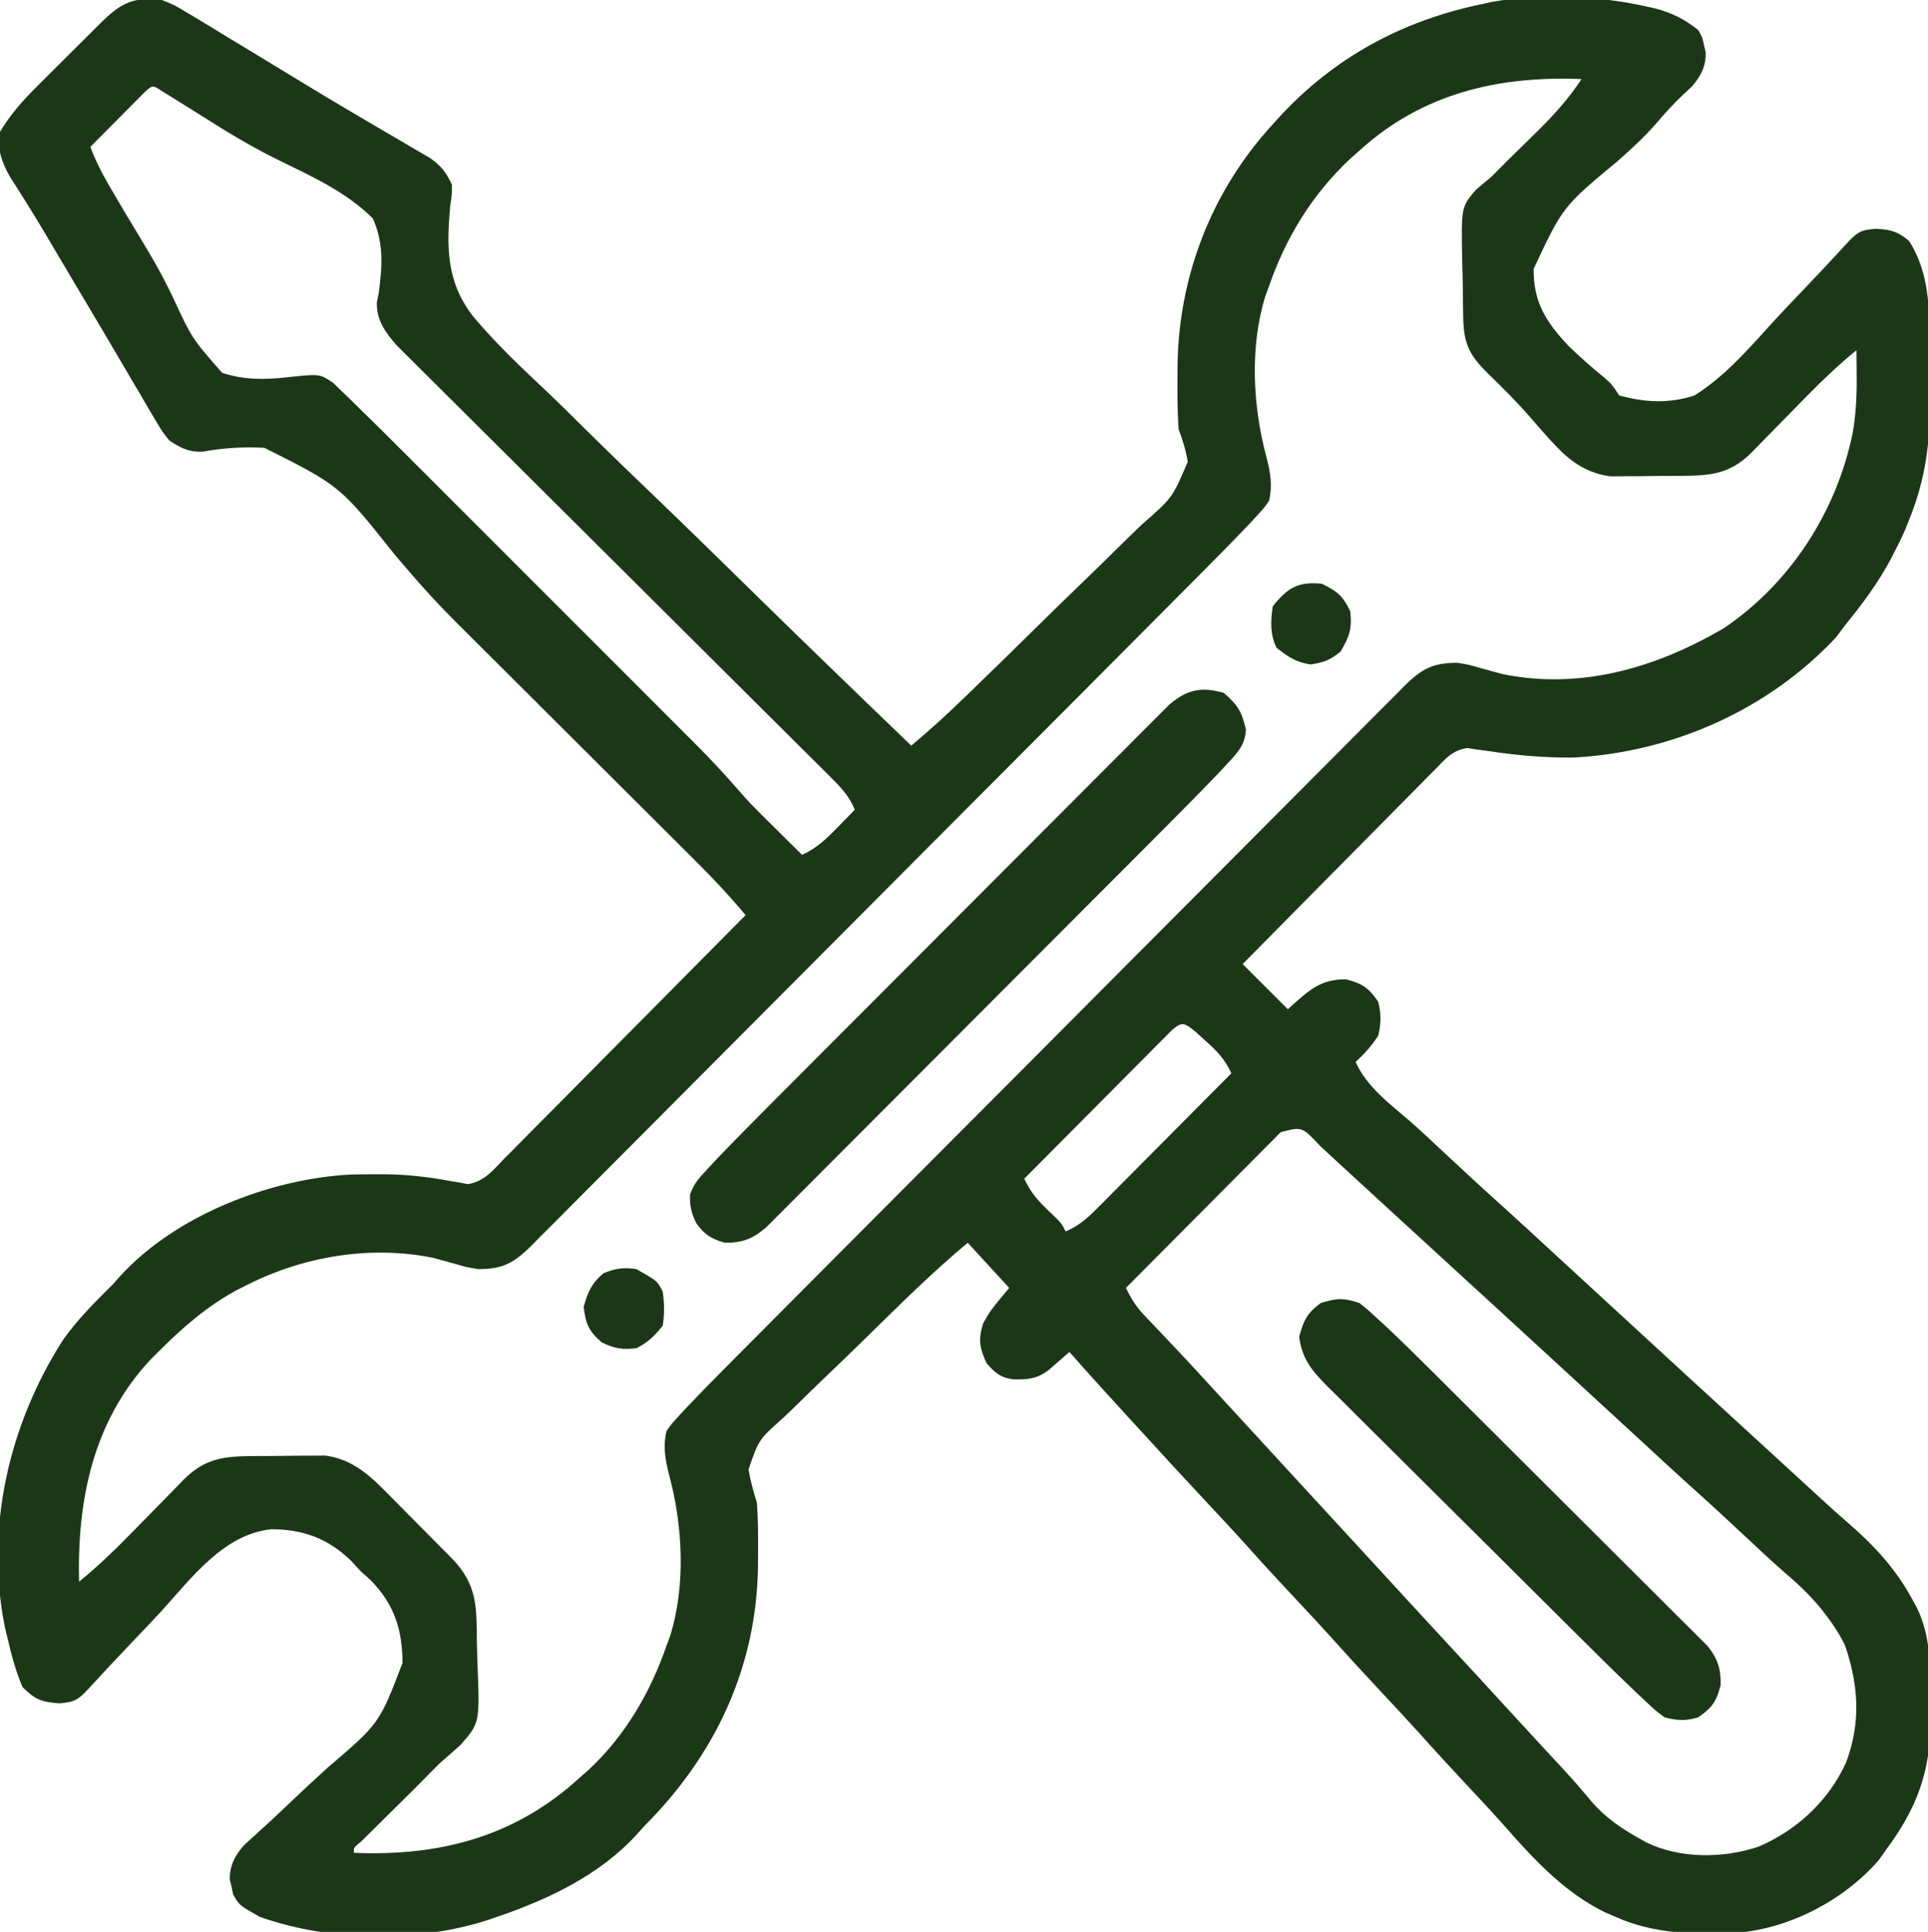
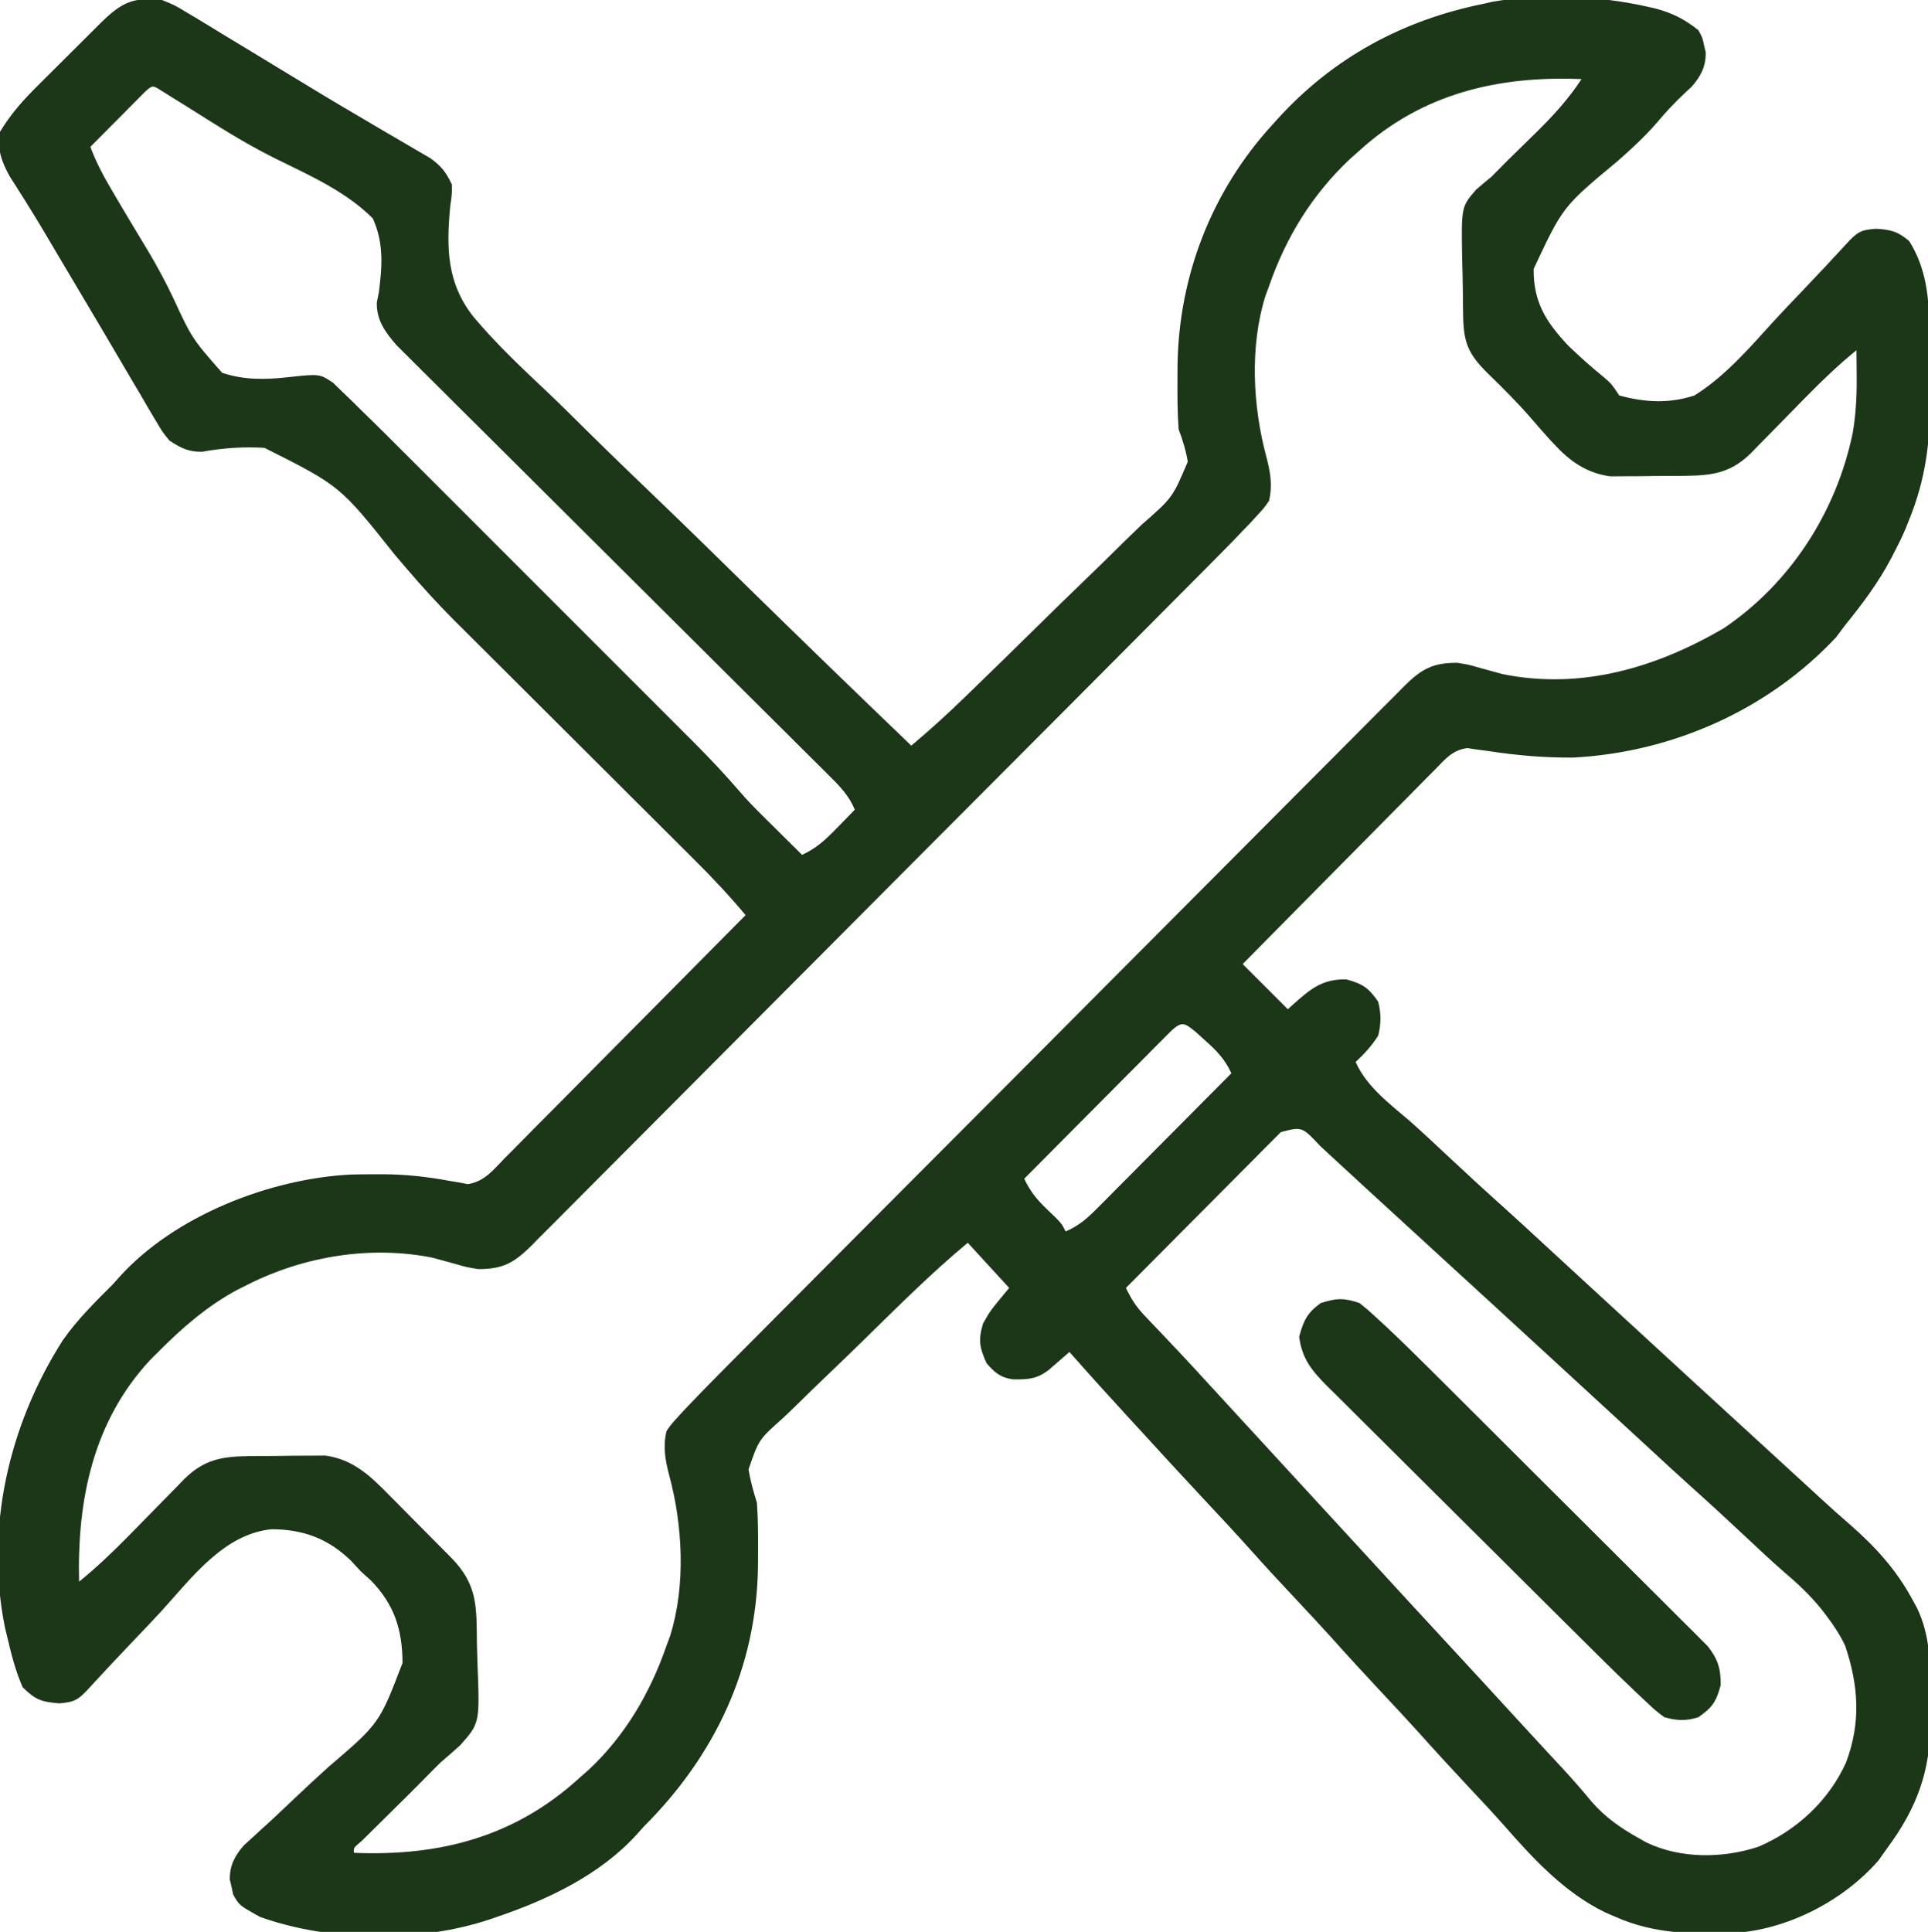
<svg xmlns="http://www.w3.org/2000/svg" version="1.1" width="512" height="513">
  <path d="M0 0 C3.395 1.371 3.395 1.371 6.812 3.438 C7.803 4.025 7.803 4.025 8.814 4.625 C11.222 6.063 13.61 7.532 16 9 C18.068 10.251 20.137 11.501 22.207 12.75 C25.706 14.865 29.203 16.983 32.69 19.118 C39.217 23.112 45.769 27.056 52.371 30.926 C54.432 32.14 56.493 33.355 58.553 34.57 C59.884 35.352 61.217 36.128 62.552 36.901 C64.417 37.981 66.274 39.075 68.129 40.172 C69.192 40.792 70.255 41.411 71.35 42.05 C74.278 44.204 75.437 45.741 77 49 C77.011 51.675 77.011 51.675 76.578 54.587 C75.509 65.829 75.615 75.159 82.775 84.18 C88.822 91.378 95.701 97.835 102.535 104.272 C105.972 107.539 109.332 110.885 112.701 114.222 C119.069 120.506 125.502 126.719 131.963 132.908 C139.325 139.966 146.609 147.103 153.888 154.247 C168.841 168.919 183.888 183.492 199 198 C203.793 193.976 208.392 189.805 212.885 185.451 C213.533 184.825 214.181 184.2 214.849 183.556 C220.761 177.839 226.634 172.083 232.495 166.313 C236.423 162.446 240.364 158.595 244.337 154.774 C248.195 151.063 252.018 147.319 255.818 143.549 C257.268 142.123 258.729 140.709 260.202 139.308 C268.376 132.156 268.376 132.156 272.423 122.606 C271.91 119.546 271.092 116.897 270 114 C269.661 109.559 269.666 105.141 269.688 100.688 C269.692 99.503 269.697 98.318 269.702 97.097 C270.022 73.213 278.804 50.636 295 33 C295.438 32.514 295.876 32.029 296.327 31.528 C311.092 15.304 329.495 5.341 351 1 C351.754 0.829 352.507 0.659 353.283 0.483 C366.249 -1.823 381.552 -1.142 394.375 1.75 C395.423 1.985 395.423 1.985 396.493 2.225 C400.951 3.378 404.417 5.117 408 8 C409.094 9.965 409.094 9.965 409.5 11.938 C409.655 12.586 409.809 13.234 409.969 13.902 C410.024 17.619 408.708 20.185 406.301 22.957 C405.317 23.875 405.317 23.875 404.312 24.812 C401.712 27.257 399.353 29.764 397.07 32.5 C393.845 36.24 390.319 39.467 386.629 42.73 C372.019 54.865 372.019 54.865 364.273 71.412 C364.196 80.165 367.501 85.421 373.397 91.711 C376.514 94.748 379.745 97.595 383.121 100.34 C385 102 385 102 387 105 C393.737 106.868 400.299 107.229 407 105 C415.217 99.863 421.704 92.245 428.19 85.125 C430.595 82.506 433.057 79.942 435.516 77.373 C439.812 72.877 444.056 68.334 448.262 63.753 C450.742 61.252 451.724 61.021 455.312 60.75 C459.299 61.02 460.955 61.463 464 64 C468.639 71.388 469.319 79.358 469.371 87.844 C469.38 88.771 469.389 89.698 469.398 90.654 C469.413 92.61 469.422 94.567 469.426 96.523 C469.437 99.464 469.487 102.403 469.537 105.344 C469.639 117.141 468.431 127.044 464 138 C463.665 138.838 463.33 139.676 462.984 140.539 C462.143 142.491 461.235 144.368 460.25 146.25 C459.75 147.229 459.75 147.229 459.239 148.228 C455.829 154.685 451.607 160.338 447 166 C445.824 167.578 445.824 167.578 444.625 169.188 C426.569 188.533 400.975 199.836 374.684 201.168 C367.052 201.214 359.801 200.594 352.277 199.438 C350.655 199.221 350.655 199.221 349 199 C348.227 198.883 347.454 198.766 346.658 198.646 C342.761 199.165 340.82 201.521 338.2 204.232 C337.643 204.788 337.087 205.344 336.513 205.917 C334.678 207.756 332.86 209.612 331.043 211.469 C329.773 212.748 328.502 214.026 327.231 215.303 C323.887 218.665 320.559 222.042 317.234 225.423 C313.837 228.87 310.427 232.304 307.018 235.738 C300.331 242.478 293.661 249.234 287 256 C287.783 256.783 288.567 257.567 289.374 258.374 C292.583 261.583 295.791 264.791 299 268 C299.447 267.59 299.895 267.18 300.355 266.758 C304.954 262.659 308.096 259.948 314.5 260.062 C318.843 261.226 320.449 262.29 323 266 C323.786 269.181 323.796 271.82 323 275 C321.299 277.682 319.326 279.847 317 282 C319.991 288.665 326.076 293.111 331.508 297.793 C334.856 300.758 338.113 303.816 341.375 306.875 C346.364 311.551 351.387 316.177 356.484 320.734 C360.033 323.931 363.537 327.175 367.043 330.418 C370.687 333.789 374.339 337.149 378 340.5 C382.176 344.323 386.342 348.158 390.5 352 C396.159 357.228 401.834 362.438 407.516 367.641 C410.012 369.926 412.506 372.213 415 374.5 C416 375.417 417 376.333 418 377.25 C424 382.75 430 388.25 436 393.75 C436.495 394.204 436.991 394.657 437.501 395.125 C438.499 396.041 439.496 396.958 440.491 397.877 C443.008 400.198 445.545 402.482 448.141 404.715 C455.001 410.677 460.675 416.911 465 425 C465.358 425.655 465.717 426.311 466.086 426.986 C469.646 434.441 469.644 441.963 469.576 450.049 C469.563 452.365 469.597 454.677 469.635 456.992 C469.704 470.331 465.995 480.24 458 491 C457.299 491.99 456.598 492.98 455.875 494 C446.674 504.553 432.485 511.979 418.509 513.221 C407.201 513.711 396.507 513.668 386 509 C385.074 508.599 384.149 508.198 383.195 507.785 C372.462 502.54 364.249 493.672 356.477 484.797 C353.382 481.303 350.194 477.903 347 474.5 C342.411 469.602 337.878 464.662 333.406 459.656 C330.308 456.236 327.155 452.868 324 449.5 C319.411 444.601 314.878 439.662 310.406 434.656 C307.308 431.236 304.155 427.868 301 424.5 C297.128 420.366 293.273 416.224 289.5 412 C285.172 407.157 280.738 402.417 276.3 397.675 C270.824 391.821 265.407 385.916 260 380 C259.052 378.968 258.105 377.937 257.156 376.906 C251.714 370.987 246.317 365.033 241 359 C240.518 359.422 240.036 359.843 239.539 360.277 C238.907 360.825 238.276 361.373 237.625 361.938 C236.999 362.483 236.372 363.028 235.727 363.59 C232.607 366.138 230.053 366.346 226.035 366.273 C222.685 365.823 221.189 364.511 219 362 C217.114 357.835 216.748 355.844 218.062 351.438 C220 348 220 348 225 342 C221.37 338.04 217.74 334.08 214 330 C204.306 338.064 195.374 347 186.373 355.82 C183.352 358.778 180.319 361.722 177.254 364.635 C174.271 367.47 171.324 370.339 168.399 373.234 C167.285 374.325 166.158 375.404 165.02 376.47 C158.498 382.273 158.498 382.273 155.779 390.192 C156.294 393.243 157.066 396.055 158 399 C158.339 403.441 158.335 407.859 158.312 412.312 C158.307 413.499 158.301 414.685 158.295 415.907 C157.923 442.857 146.884 466.142 128 485 C127.408 485.663 126.817 486.325 126.207 487.008 C116.435 497.81 102.567 504.398 89 509 C88.354 509.224 87.709 509.449 87.043 509.68 C68.356 515.89 44.549 515.633 26 509 C20.517 505.929 20.517 505.929 18.906 503.035 C18.772 502.384 18.638 501.733 18.5 501.062 C18.345 500.414 18.191 499.766 18.031 499.098 C17.976 495.36 19.374 492.701 21.835 489.946 C22.948 488.938 22.948 488.938 24.083 487.91 C24.923 487.137 25.764 486.365 26.63 485.569 C27.993 484.328 27.993 484.328 29.383 483.062 C31.293 481.263 33.201 479.461 35.105 477.656 C38.098 474.824 41.102 472.01 44.166 469.254 C57.747 457.642 57.747 457.642 63.894 441.583 C63.858 432.757 61.736 426.077 55.512 419.689 C54.6 418.864 53.689 418.038 52.75 417.188 C51.916 416.281 51.082 415.374 50.223 414.439 C44.072 408.5 37.535 406.121 29.105 406.071 C16.416 407.353 7.91 418.982 -0.19 427.875 C-2.595 430.494 -5.057 433.058 -7.516 435.627 C-11.812 440.123 -16.056 444.666 -20.262 449.247 C-22.704 451.71 -23.732 451.974 -27.25 452.312 C-31.992 451.917 -33.61 451.39 -37 448 C-38.837 443.778 -39.954 439.476 -41 435 C-41.227 434.059 -41.454 433.118 -41.688 432.148 C-47.026 405.829 -40.637 378.303 -26.324 355.897 C-22.488 350.4 -17.728 345.721 -13 341 C-12.408 340.337 -11.817 339.675 -11.207 338.992 C3.432 322.81 28.667 312.993 50.111 311.892 C52.304 311.831 54.493 311.811 56.688 311.812 C57.467 311.812 58.246 311.811 59.05 311.811 C64.911 311.863 70.533 312.477 76.301 313.562 C77.192 313.707 78.082 313.851 79 314 C79.735 314.143 80.469 314.287 81.226 314.435 C85.707 313.732 88.004 310.649 91.085 307.482 C91.778 306.79 92.472 306.097 93.186 305.384 C95.476 303.091 97.748 300.78 100.02 298.469 C101.603 296.876 103.188 295.284 104.774 293.693 C108.946 289.502 113.102 285.296 117.256 281.087 C121.497 276.795 125.752 272.517 130.006 268.238 C138.351 259.839 146.681 251.425 155 243 C150.678 237.832 146.142 233.008 141.362 228.264 C140.621 227.525 139.88 226.786 139.117 226.024 C137.519 224.43 135.92 222.836 134.319 221.244 C131.782 218.719 129.247 216.191 126.713 213.662 C120.421 207.383 114.123 201.109 107.825 194.836 C102.497 189.527 97.172 184.217 91.849 178.904 C89.361 176.423 86.87 173.945 84.379 171.467 C82.842 169.933 81.305 168.399 79.768 166.865 C79.082 166.185 78.397 165.505 77.691 164.804 C73.255 160.369 69.074 155.769 65 151 C64.451 150.359 63.902 149.717 63.337 149.056 C62.856 148.495 62.375 147.933 61.88 147.354 C47.299 128.999 47.299 128.999 27.234 118.922 C21.637 118.581 16.201 118.956 10.684 119.956 C7.014 120.016 5.067 118.981 2 117 C0.06 114.597 0.06 114.597 -1.637 111.707 C-2.287 110.617 -2.938 109.527 -3.608 108.405 C-4.301 107.207 -4.994 106.01 -5.688 104.812 C-6.422 103.571 -7.157 102.33 -7.894 101.09 C-9.459 98.451 -11.015 95.807 -12.563 93.158 C-15.042 88.922 -17.545 84.702 -20.055 80.484 C-22.509 76.36 -24.962 72.235 -27.403 68.103 C-28.155 66.83 -28.908 65.558 -29.66 64.285 C-30.021 63.673 -30.383 63.061 -30.755 62.43 C-32.563 59.377 -34.399 56.347 -36.292 53.345 C-36.659 52.759 -37.027 52.173 -37.407 51.57 C-38.413 49.975 -39.427 48.385 -40.442 46.796 C-42.531 43.047 -43.925 39.283 -43 35 C-40.134 30.234 -36.754 26.473 -32.809 22.578 C-32.222 21.992 -31.636 21.406 -31.031 20.802 C-29.799 19.573 -28.564 18.346 -27.327 17.122 C-25.434 15.247 -23.55 13.364 -21.666 11.48 C-20.464 10.283 -19.262 9.087 -18.059 7.891 C-17.496 7.329 -16.933 6.768 -16.354 6.189 C-10.833 0.735 -7.638 -0.914 0 0 Z M318 40 C317.193 40.715 316.386 41.431 315.555 42.168 C305.506 51.587 298.486 63 294 76 C293.682 76.86 293.363 77.72 293.035 78.605 C288.852 91.965 289.679 107.954 293.305 121.348 C294.365 125.392 294.965 128.895 294 133 C292.696 134.865 292.696 134.865 290.973 136.739 C290.335 137.436 289.697 138.133 289.04 138.852 C285.672 142.398 282.263 145.896 278.809 149.358 C278.012 150.161 277.216 150.963 276.395 151.79 C273.743 154.46 271.088 157.126 268.432 159.793 C267.009 161.223 265.587 162.654 264.165 164.085 C257.429 170.863 250.686 177.633 243.941 184.402 C243.409 184.937 242.876 185.471 242.328 186.022 C231.744 196.645 221.157 207.265 210.565 217.88 C208.243 220.207 205.921 222.534 203.598 224.862 C202.733 225.729 202.733 225.729 201.85 226.614 C192.484 236.001 183.132 245.402 173.786 254.808 C164.18 264.475 154.561 274.129 144.929 283.77 C139.526 289.18 134.128 294.595 128.745 300.026 C124.166 304.645 119.575 309.253 114.968 313.846 C112.619 316.189 110.278 318.538 107.948 320.9 C105.42 323.46 102.872 325.998 100.318 328.531 C99.587 329.281 98.857 330.031 98.104 330.804 C93.447 335.364 90.578 336.999 84 337 C80.84 336.477 80.84 336.477 77.938 335.625 C76.902 335.343 75.867 335.06 74.801 334.77 C73.877 334.516 72.952 334.262 72 334 C55.553 330.65 37.901 333.549 23 341 C22.015 341.492 21.03 341.985 20.016 342.492 C11.879 346.898 5.493 352.507 -1 359 C-1.681 359.681 -2.361 360.361 -3.062 361.062 C-18.333 377.424 -22.531 398.414 -22 420 C-17.4 416.262 -13.178 412.239 -9.023 408.016 C-8.487 407.471 -7.95 406.927 -7.397 406.366 C-5.151 404.083 -2.908 401.797 -0.674 399.502 C0.974 397.813 2.631 396.132 4.289 394.453 C5.038 393.677 5.038 393.677 5.801 392.884 C12.138 386.502 17.883 386.689 26.473 386.629 C27.558 386.629 27.558 386.629 28.665 386.629 C30.862 386.625 33.057 386.589 35.254 386.551 C36.667 386.545 38.079 386.541 39.492 386.539 C40.764 386.531 42.036 386.523 43.347 386.514 C50.834 387.51 55.447 392.005 60.52 397.191 C61.104 397.778 61.689 398.364 62.291 398.969 C63.516 400.2 64.736 401.435 65.954 402.673 C67.818 404.568 69.692 406.452 71.568 408.334 C72.761 409.536 73.953 410.738 75.145 411.941 C75.703 412.504 76.261 413.067 76.836 413.646 C83.95 420.892 83.532 426.878 83.645 436.485 C83.673 438.191 83.721 439.897 83.789 441.602 C84.422 457.545 84.422 457.545 79.211 463.43 C77.502 464.985 75.763 466.507 74 468 C72.513 469.453 71.06 470.936 69.607 472.423 C67.082 475.002 64.506 477.528 61.938 480.062 C59.86 482.113 57.787 484.167 55.715 486.223 C54.809 487.117 53.902 488.012 52.969 488.934 C50.885 490.645 50.885 490.645 51 492 C73.799 492.95 93.806 487.777 111 472 C112.133 471.004 112.133 471.004 113.289 469.988 C122.98 460.98 129.704 449.45 134 437 C134.318 436.14 134.637 435.28 134.965 434.395 C139.148 421.035 138.321 405.046 134.695 391.652 C133.635 387.608 133.035 384.105 134 380 C135.304 378.135 135.304 378.135 137.027 376.261 C137.665 375.564 138.303 374.867 138.96 374.148 C142.328 370.602 145.737 367.104 149.191 363.642 C149.988 362.839 150.784 362.037 151.605 361.21 C154.257 358.54 156.912 355.874 159.568 353.207 C160.991 351.777 162.413 350.346 163.835 348.915 C170.571 342.137 177.314 335.367 184.059 328.598 C184.857 327.796 184.857 327.796 185.672 326.978 C196.256 316.355 206.843 305.735 217.435 295.12 C219.757 292.793 222.079 290.466 224.402 288.138 C224.979 287.56 225.556 286.982 226.15 286.386 C235.516 276.999 244.868 267.598 254.214 258.192 C263.82 248.525 273.439 238.871 283.071 229.23 C288.474 223.82 293.872 218.405 299.255 212.974 C303.834 208.355 308.425 203.747 313.032 199.154 C315.381 196.811 317.722 194.462 320.052 192.1 C322.58 189.54 325.128 187.002 327.682 184.469 C328.413 183.719 329.143 182.969 329.896 182.196 C334.553 177.636 337.422 176.001 344 176 C347.16 176.523 347.16 176.523 350.062 177.375 C351.098 177.657 352.133 177.94 353.199 178.23 C354.123 178.484 355.048 178.738 356 179 C376.849 183.247 396.777 177.31 414.688 166.875 C432.446 154.929 444.689 135.904 449 115 C449.863 109.968 450.108 105.165 450.062 100.062 C450.056 99.037 450.056 99.037 450.049 97.99 C450.037 96.327 450.019 94.663 450 93 C445.4 96.738 441.178 100.761 437.023 104.984 C436.487 105.529 435.95 106.073 435.397 106.634 C433.151 108.917 430.908 111.203 428.674 113.498 C427.026 115.187 425.369 116.868 423.711 118.547 C423.212 119.065 422.713 119.582 422.199 120.116 C415.862 126.498 410.117 126.311 401.527 126.371 C400.804 126.371 400.081 126.371 399.335 126.371 C397.138 126.375 394.943 126.411 392.746 126.449 C391.333 126.455 389.921 126.459 388.508 126.461 C386.6 126.473 386.6 126.473 384.653 126.486 C378.904 125.721 374.509 122.964 370.5 118.75 C369.916 118.14 369.332 117.531 368.73 116.902 C367.059 115.065 365.431 113.197 363.812 111.312 C360.127 107.022 356.13 103.074 352.087 99.124 C346.947 94.071 345.666 90.977 345.559 83.895 C345.545 83.096 345.531 82.298 345.517 81.476 C345.494 79.786 345.476 78.095 345.465 76.405 C345.438 73.838 345.363 71.275 345.287 68.709 C345.059 54.947 345.059 54.947 348.934 50.422 C350.26 49.248 351.618 48.109 353 47 C354.566 45.448 356.121 43.883 357.664 42.309 C360.152 39.858 362.647 37.416 365.148 34.979 C369.623 30.565 373.544 26.255 377 21 C355.026 20.084 334.706 24.775 318 40 Z M-4.582 24.469 C-5.58 25.474 -5.58 25.474 -6.598 26.5 C-7.316 27.222 -8.035 27.944 -8.775 28.688 C-9.53 29.451 -10.285 30.214 -11.062 31 C-11.821 31.763 -12.58 32.526 -13.361 33.312 C-15.243 35.206 -17.123 37.102 -19 39 C-17.558 42.886 -15.743 46.344 -13.648 49.918 C-13.318 50.485 -12.988 51.052 -12.648 51.636 C-10.806 54.787 -8.936 57.921 -7.048 61.046 C-6.256 62.362 -5.463 63.679 -4.672 64.996 C-4.274 65.657 -3.877 66.318 -3.467 66.999 C-1.179 70.854 0.909 74.746 2.841 78.79 C8.001 89.92 8.001 89.92 16 99 C21.76 100.92 27.346 100.842 33.333 100.181 C41.88 99.25 41.88 99.25 45.462 101.649 C46.229 102.395 46.996 103.141 47.786 103.911 C48.647 104.735 49.508 105.56 50.394 106.41 C51.254 107.265 52.114 108.119 53 109 C53.79 109.767 54.581 110.534 55.395 111.324 C57.865 113.736 60.307 116.172 62.745 118.615 C64.12 119.988 64.12 119.988 65.523 121.388 C68.007 123.867 70.487 126.349 72.967 128.832 C75.579 131.447 78.194 134.06 80.808 136.673 C85.193 141.056 89.576 145.441 93.958 149.828 C99.006 154.881 104.058 159.931 109.111 164.979 C113.473 169.336 117.832 173.695 122.19 178.055 C124.783 180.65 127.377 183.244 129.972 185.836 C132.865 188.726 135.754 191.62 138.643 194.514 C139.491 195.359 140.338 196.205 141.211 197.076 C145.498 201.377 149.634 205.748 153.586 210.36 C155.299 212.346 157.103 214.217 158.965 216.062 C159.946 217.039 159.946 217.039 160.947 218.035 C161.604 218.684 162.261 219.332 162.938 220 C163.963 221.019 163.963 221.019 165.01 222.059 C166.671 223.708 168.334 225.355 170 227 C173.85 225.218 176.28 222.923 179.25 219.875 C180.142 218.965 181.034 218.055 181.953 217.117 C182.629 216.419 183.304 215.72 184 215 C182.427 211.201 180.047 208.808 177.148 205.928 C176.65 205.43 176.153 204.933 175.64 204.421 C173.972 202.756 172.296 201.099 170.621 199.442 C169.424 198.25 168.226 197.057 167.029 195.863 C164.451 193.295 161.87 190.73 159.286 188.167 C155.201 184.113 151.123 180.051 147.047 175.987 C136.92 165.895 126.785 155.812 116.644 145.733 C108.765 137.903 100.889 130.069 93.023 122.224 C88.972 118.185 84.915 114.153 80.852 110.126 C78.325 107.618 75.803 105.103 73.284 102.586 C72.115 101.422 70.944 100.26 69.771 99.101 C68.166 97.516 66.572 95.923 64.979 94.326 C64.085 93.437 63.19 92.548 62.269 91.632 C59.302 88.19 56.944 84.978 57.075 80.325 C57.253 79.43 57.43 78.535 57.613 77.613 C58.512 70.705 58.948 64.474 56 58 C48.928 50.906 39.478 46.691 30.578 42.316 C23.695 38.928 17.235 35.004 10.765 30.893 C8.076 29.186 5.369 27.508 2.66 25.832 C1.78 25.283 0.899 24.733 -0.008 24.167 C-2.494 22.561 -2.494 22.561 -4.582 24.469 Z M268.203 273.557 C267.479 274.285 266.755 275.013 266.009 275.764 C265.189 276.585 264.368 277.405 263.522 278.251 C262.636 279.148 261.749 280.045 260.836 280.969 C259.929 281.879 259.022 282.789 258.087 283.726 C255.672 286.149 253.264 288.577 250.857 291.006 C248.4 293.483 245.938 295.954 243.477 298.426 C238.645 303.278 233.821 308.137 229 313 C230.592 316.382 232.348 318.534 235.062 321.125 C238.903 324.806 238.903 324.806 240 327 C243.36 325.541 245.552 323.691 248.126 321.101 C248.927 320.3 249.727 319.5 250.552 318.675 C251.406 317.81 252.26 316.946 253.141 316.055 C254.023 315.17 254.905 314.285 255.814 313.373 C258.152 311.025 260.486 308.674 262.817 306.32 C265.2 303.917 267.589 301.519 269.977 299.121 C274.656 294.419 279.33 289.712 284 285 C282.254 281.218 280.127 279.031 277 276.25 C276.113 275.451 275.226 274.652 274.312 273.828 C271.513 271.615 270.921 271.202 268.203 273.557 Z M297.127 300.632 C296.368 301.396 295.608 302.16 294.826 302.947 C293.965 303.808 293.104 304.669 292.217 305.556 C291.278 306.506 290.338 307.456 289.398 308.406 C288.438 309.371 287.476 310.335 286.515 311.298 C283.982 313.839 281.455 316.385 278.93 318.933 C276.352 321.531 273.77 324.123 271.188 326.715 C266.119 331.804 261.058 336.9 256 342 C257.367 344.831 258.698 346.969 260.871 349.25 C261.44 349.852 262.008 350.454 262.594 351.075 C263.507 352.028 263.507 352.028 264.438 353 C265.715 354.351 266.993 355.703 268.27 357.055 C269.22 358.058 269.22 358.058 270.19 359.081 C272.696 361.738 275.162 364.428 277.625 367.125 C281.406 371.26 285.197 375.385 289 379.5 C293.297 384.15 297.58 388.811 301.855 393.48 C305.228 397.162 308.612 400.833 312 404.5 C315.842 408.658 319.677 412.824 323.5 417 C329.315 423.35 335.156 429.676 341 436 C347.295 442.812 353.585 449.629 359.847 456.472 C362.26 459.108 364.68 461.738 367.109 464.359 C367.629 464.921 368.149 465.482 368.684 466.06 C369.72 467.178 370.757 468.295 371.794 469.41 C374.519 472.351 377.136 475.344 379.688 478.438 C383.255 482.531 387.277 485.357 392 488 C392.737 488.415 393.475 488.83 394.234 489.258 C403.302 493.609 414.541 493.506 424 490.375 C434.158 486.026 442.612 478.178 447.223 468.066 C451.217 457.448 450.593 447.65 447 437 C445.606 434.088 443.96 431.561 442 429 C441.546 428.407 441.092 427.814 440.625 427.203 C437.578 423.461 434.196 420.327 430.527 417.207 C427.151 414.259 423.893 411.192 420.625 408.125 C415.637 403.449 410.613 398.823 405.516 394.266 C401.967 391.069 398.463 387.825 394.957 384.582 C391.313 381.211 387.661 377.851 384 374.5 C379.824 370.677 375.658 366.842 371.5 363 C365.841 357.772 360.166 352.562 354.484 347.359 C351.988 345.074 349.494 342.787 347 340.5 C346 339.583 345 338.667 344 337.75 C326 321.25 326 321.25 324.498 319.873 C323.505 318.963 322.511 318.052 321.518 317.143 C318.913 314.757 316.313 312.366 313.719 309.969 C313.18 309.472 312.641 308.975 312.086 308.463 C310.587 307.081 309.091 305.697 307.594 304.312 C302.761 299.155 302.761 299.155 297.127 300.632 Z" fill="#1c3618" transform="translate(43,0)" />
-   <path d="M0 0 C3.747 3.269 4.746 4.911 5.875 9.75 C5.597 13.734 3.867 15.639 1.193 18.508 C-0.037 19.829 -0.037 19.829 -1.291 21.177 C-6.125 26.215 -11.024 31.181 -15.958 36.119 C-17.134 37.299 -18.309 38.48 -19.484 39.661 C-22.647 42.836 -25.813 46.008 -28.979 49.18 C-30.96 51.164 -32.941 53.148 -34.921 55.133 C-41.126 61.351 -47.332 67.567 -53.542 73.781 C-60.697 80.94 -67.844 88.105 -74.987 95.277 C-80.523 100.835 -86.065 106.387 -91.612 111.935 C-94.919 115.243 -98.224 118.554 -101.523 121.871 C-104.619 124.983 -107.722 128.089 -110.831 131.189 C-111.97 132.327 -113.106 133.468 -114.24 134.611 C-115.788 136.171 -117.344 137.722 -118.904 139.271 C-119.772 140.141 -120.641 141.011 -121.536 141.908 C-125.165 144.989 -127.751 146 -132.5 146 C-136.106 144.97 -137.918 143.883 -140.098 140.793 C-141.359 138.287 -141.926 135.976 -141.73 133.172 C-140.763 130.295 -139.262 128.712 -137.193 126.492 C-136.373 125.611 -135.553 124.731 -134.709 123.823 C-129.875 118.785 -124.976 113.819 -120.042 108.881 C-118.866 107.701 -117.691 106.52 -116.516 105.339 C-113.353 102.164 -110.187 98.992 -107.021 95.82 C-105.04 93.836 -103.059 91.852 -101.079 89.867 C-94.874 83.649 -88.668 77.433 -82.458 71.219 C-75.303 64.06 -68.156 56.895 -61.013 49.723 C-55.477 44.165 -49.935 38.613 -44.388 33.065 C-41.081 29.757 -37.776 26.446 -34.477 23.129 C-31.381 20.017 -28.278 16.911 -25.169 13.811 C-24.03 12.673 -22.894 11.532 -21.76 10.389 C-20.212 8.829 -18.656 7.278 -17.096 5.729 C-16.228 4.859 -15.359 3.989 -14.464 3.092 C-9.741 -0.918 -5.995 -1.713 0 0 Z" fill="#1c3618" transform="translate(325,184)" />
  <path d="M0 0 C2.244 1.787 2.244 1.787 4.683 4.037 C5.567 4.852 6.451 5.667 7.361 6.506 C11.235 10.167 15.043 13.887 18.814 17.653 C19.632 18.466 20.45 19.278 21.292 20.116 C23.958 22.767 26.62 25.422 29.281 28.078 C30.196 28.99 31.111 29.903 32.054 30.842 C36.389 35.164 40.721 39.486 45.051 43.812 C50.03 48.787 55.015 53.754 60.006 58.717 C64.35 63.035 68.684 67.363 73.016 71.693 C74.854 73.528 76.695 75.36 78.538 77.19 C81.106 79.741 83.664 82.301 86.221 84.864 C86.983 85.618 87.746 86.371 88.531 87.147 C89.227 87.848 89.922 88.548 90.638 89.27 C91.545 90.175 91.545 90.175 92.47 91.098 C95.182 94.469 96.014 97.194 95.938 101.5 C94.774 105.843 93.71 107.449 90 110 C86.71 111.032 84.315 110.91 81 110 C78.656 108.252 78.656 108.252 76.256 105.99 C75.382 105.172 74.508 104.354 73.607 103.511 C72.747 102.682 71.887 101.854 71 101 C70.256 100.286 69.511 99.571 68.744 98.835 C66.512 96.668 64.3 94.481 62.094 92.287 C60.853 91.058 60.853 91.058 59.587 89.804 C56.888 87.13 54.194 84.452 51.5 81.773 C50.574 80.853 49.648 79.932 48.694 78.983 C44.805 75.116 40.918 71.248 37.034 67.376 C31.5 61.858 25.957 56.348 20.403 50.85 C16.476 46.962 12.559 43.065 8.649 39.16 C6.321 36.836 3.988 34.518 1.647 32.207 C-0.957 29.634 -3.544 27.047 -6.129 24.455 C-6.901 23.699 -7.673 22.944 -8.468 22.165 C-12.629 17.955 -15.174 14.944 -16 9 C-14.846 4.673 -13.886 2.644 -10.25 0 C-6.022 -1.301 -4.246 -1.415 0 0 Z" fill="#1c3618" transform="translate(361,346)" />
-   <path d="M0 0 C5.579 3.158 5.579 3.158 7 6 C7.421 9.059 7.485 11.947 7 15 C4.818 17.756 3.128 19.436 0 21 C-3.792 21.431 -5.781 21.105 -9.25 19.438 C-12.703 16.377 -13.458 14.566 -14 10 C-12.866 5.999 -11.886 3.742 -8.688 1.062 C-5.438 -0.222 -3.47 -0.496 0 0 Z" fill="#1c3618" transform="translate(169,337)" />
-   <path d="M0 0 C4.035 1.94 5.642 3.242 7.562 7.312 C8.106 11.894 7.351 14.057 5 18 C2.29 20.27 0.548 20.918 -2.938 21.438 C-6.812 20.884 -8.954 19.408 -12 17 C-13.736 13.527 -13.602 9.788 -13 6 C-9.086 1.056 -6.271 -0.603 0 0 Z" fill="#1c3618" transform="translate(351,155)" />
</svg>